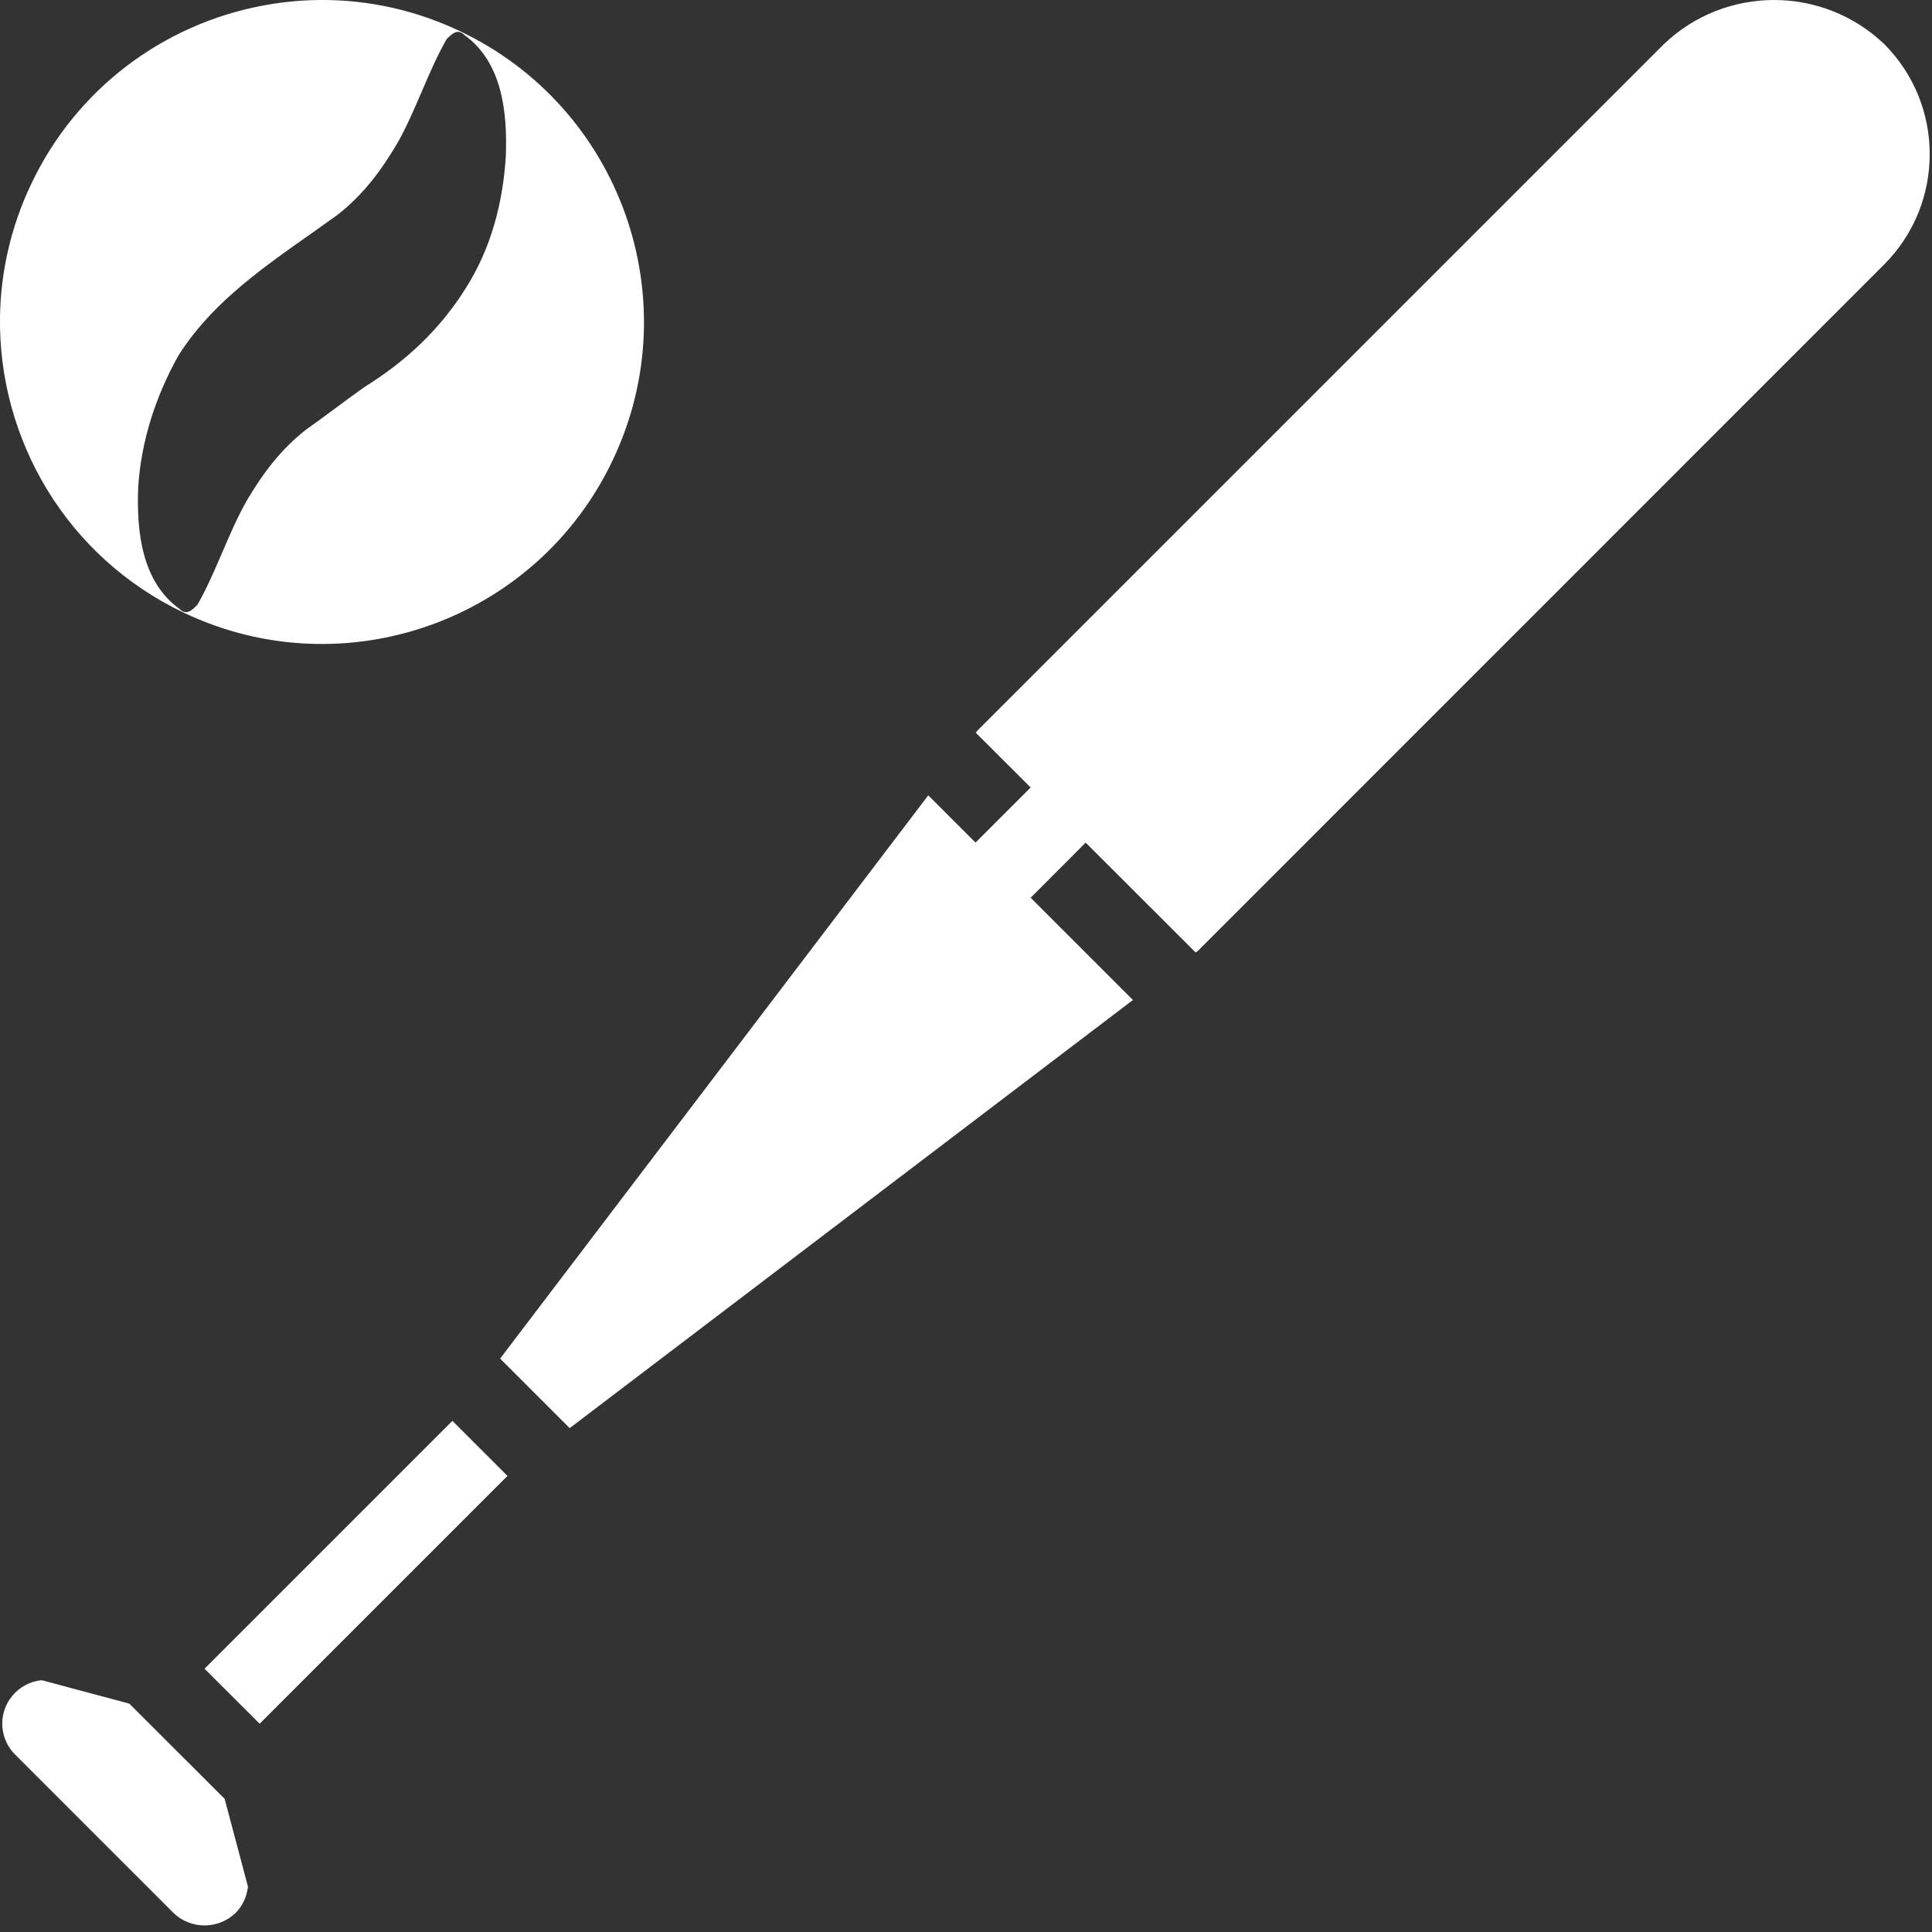
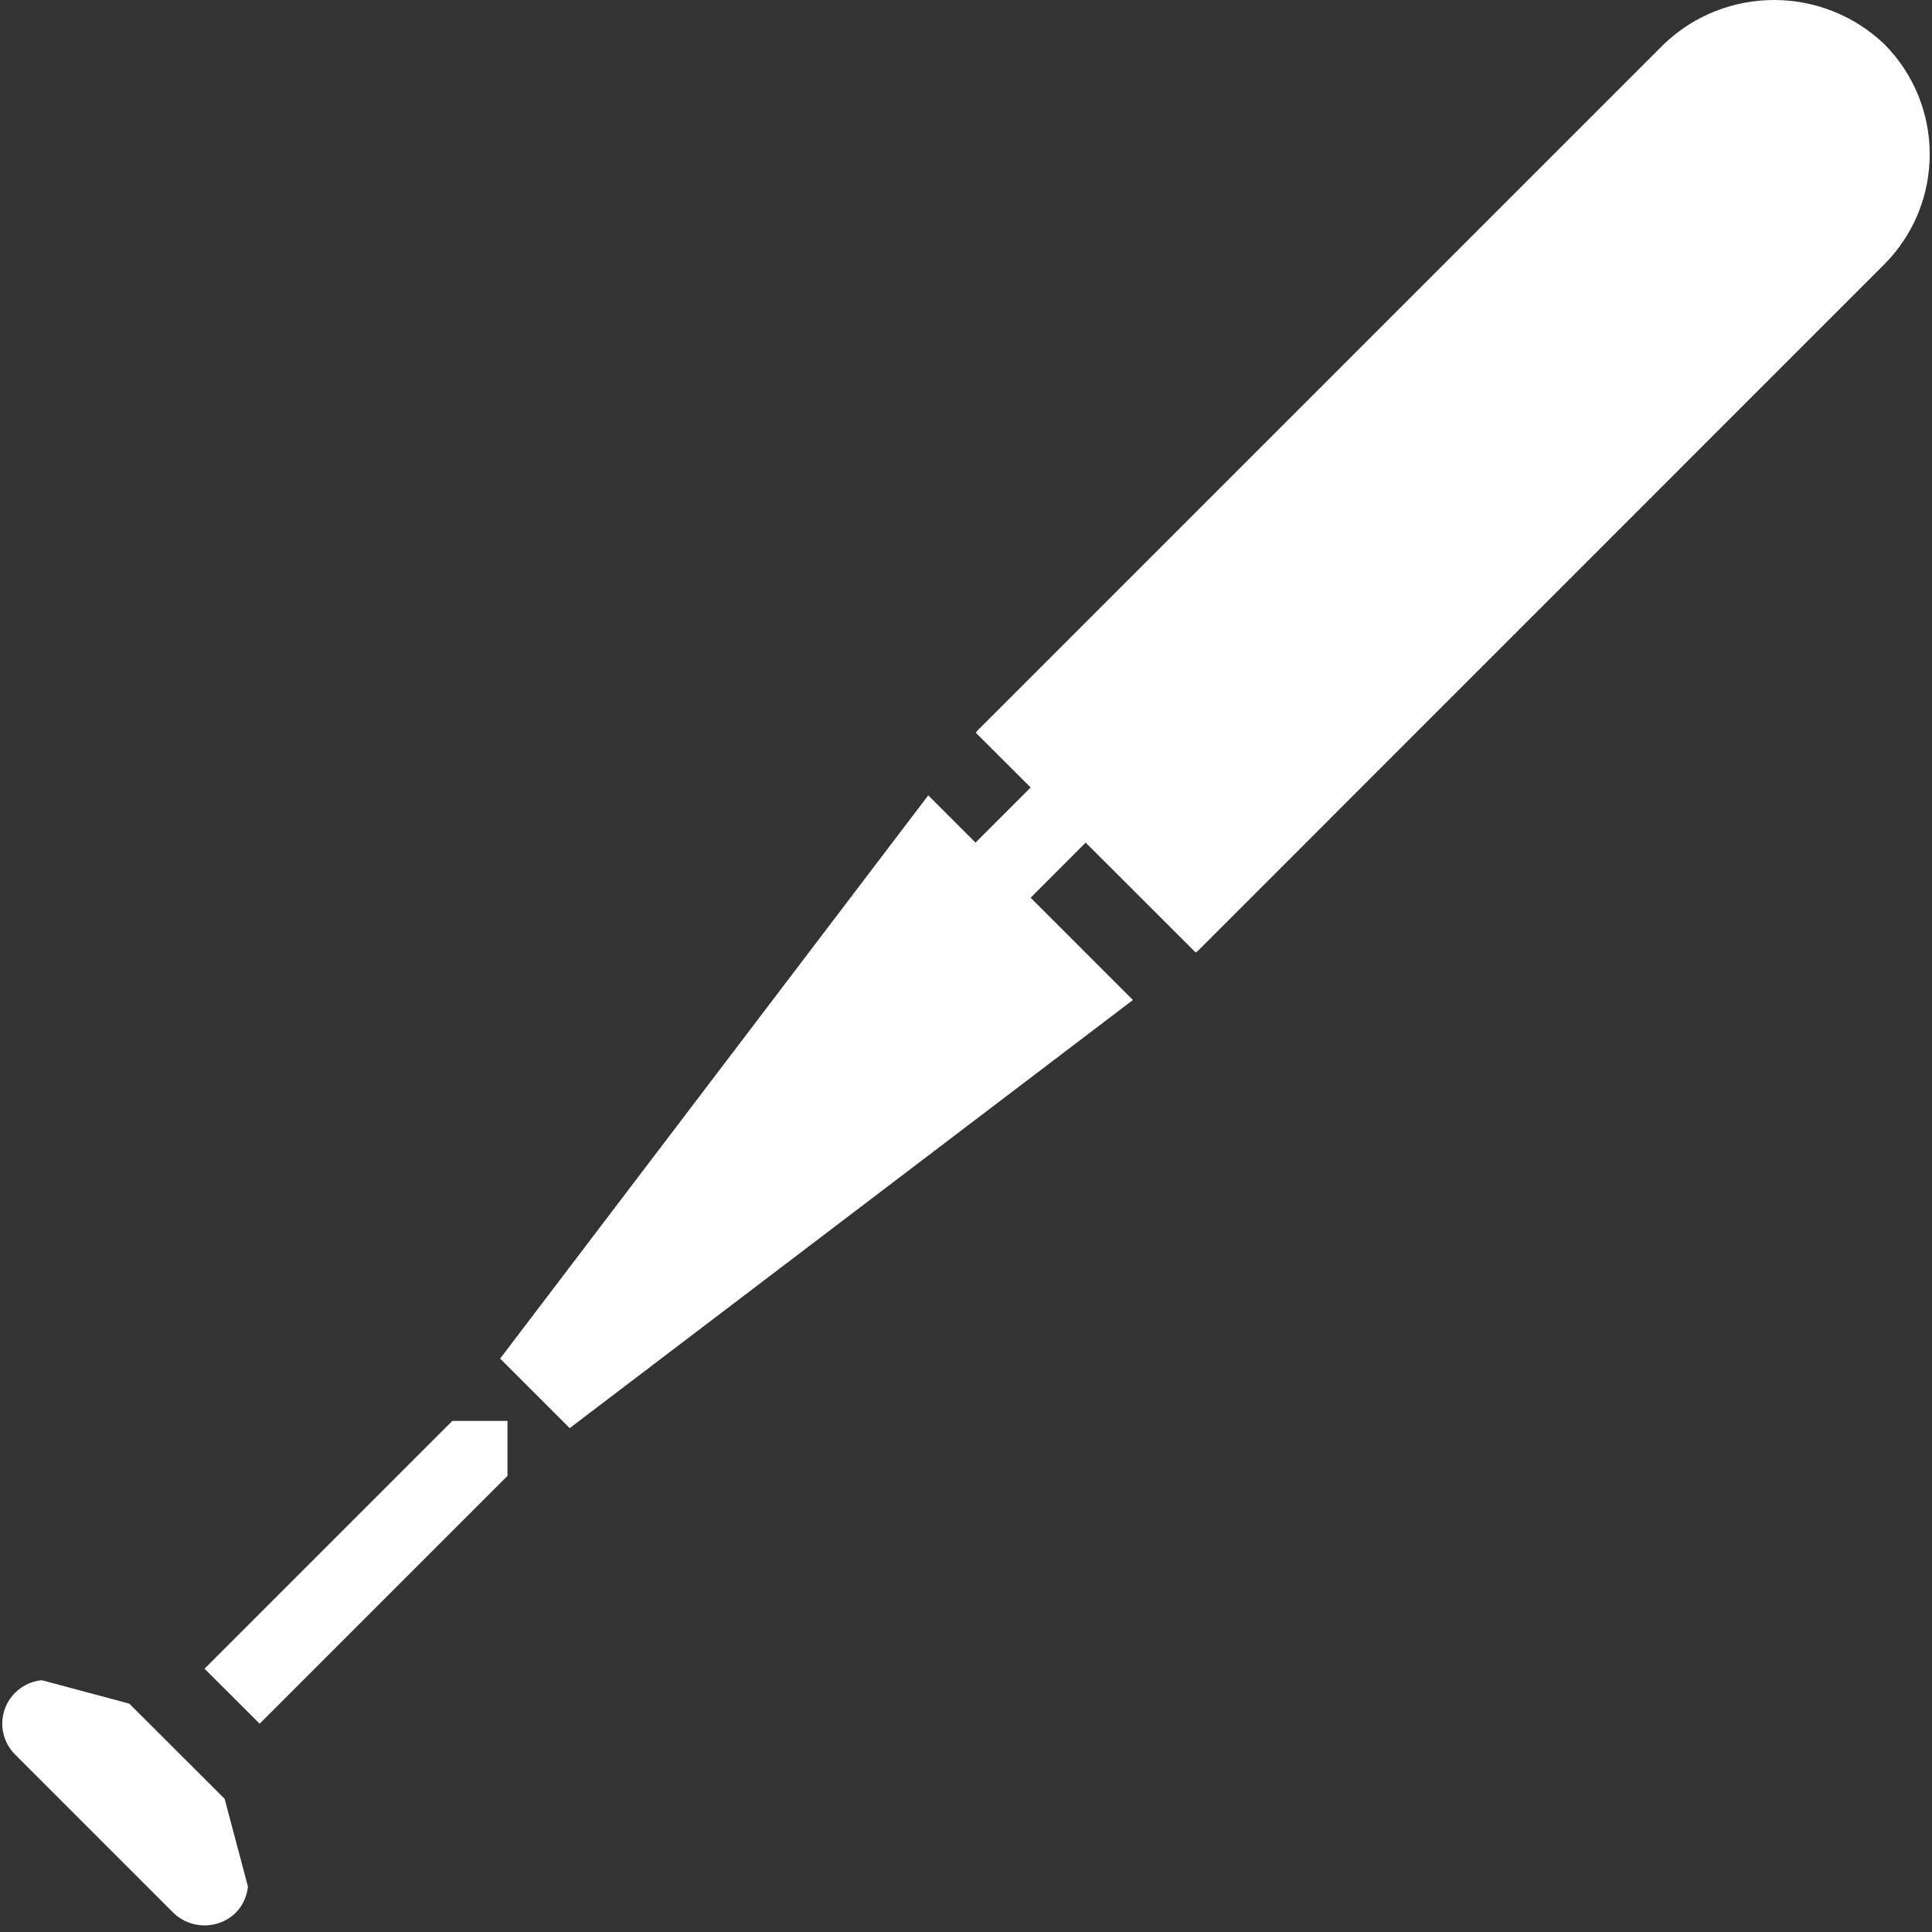
<svg xmlns="http://www.w3.org/2000/svg" width="15" height="15" viewBox="0 0 15 15" fill="none">
  <rect x="0" y="0" width="15" height="15" fill="#333333" stroke="none" />
  <g clip-path="url(#clip0_148_858)">
-     <path d="M1.004 13.227L0.324 13.045C0.138 13.063 0.001 13.229 0.019 13.415C0.027 13.493 0.061 13.567 0.117 13.622L1.348 14.853C1.482 14.981 1.694 14.981 1.828 14.853C1.883 14.798 1.917 14.725 1.925 14.647L1.744 13.966L1.004 13.227ZM3.512 11.032L1.588 12.956L2.016 13.383L3.94 11.459L3.512 11.031V11.032ZM14.629 0.342C14.15 -0.114 13.397 -0.114 12.919 0.342L7.588 5.673L7.576 5.689L8.002 6.114L7.574 6.542L7.207 6.175L3.883 10.548L4.423 11.088L8.796 7.764L8.002 6.97L8.429 6.542L9.283 7.395L9.3 7.383L14.629 2.053C15.1 1.58 15.1 0.815 14.629 0.342Z" fill="white" />
-     <path d="M3.571 0.242C3.073 0.005 2.535 -0.052 2.032 0.045C1.276 0.189 0.597 0.68 0.242 1.429C0.083 1.763 0.005 2.115 0 2.463C-0.013 3.411 0.516 4.325 1.429 4.758C2.676 5.35 4.167 4.818 4.758 3.571C5.35 2.324 4.818 0.833 3.571 0.242ZM3.927 1.217C3.904 1.579 3.811 1.931 3.617 2.236C3.414 2.561 3.148 2.807 2.831 3.004C2.683 3.108 2.525 3.231 2.377 3.335C2.18 3.489 2.043 3.672 1.917 3.885C1.772 4.139 1.678 4.442 1.533 4.695C1.484 4.746 1.445 4.777 1.394 4.728C1.098 4.514 1.06 4.124 1.073 3.783C1.096 3.421 1.209 3.078 1.383 2.764C1.684 2.286 2.169 1.996 2.623 1.666C2.82 1.511 2.957 1.328 3.083 1.115C3.228 0.861 3.322 0.558 3.467 0.305C3.516 0.254 3.555 0.223 3.606 0.272C3.902 0.486 3.94 0.876 3.927 1.217Z" fill="white" />
+     <path d="M1.004 13.227L0.324 13.045C0.138 13.063 0.001 13.229 0.019 13.415C0.027 13.493 0.061 13.567 0.117 13.622L1.348 14.853C1.482 14.981 1.694 14.981 1.828 14.853C1.883 14.798 1.917 14.725 1.925 14.647L1.744 13.966L1.004 13.227ZM3.512 11.032L1.588 12.956L2.016 13.383L3.94 11.459V11.032ZM14.629 0.342C14.15 -0.114 13.397 -0.114 12.919 0.342L7.588 5.673L7.576 5.689L8.002 6.114L7.574 6.542L7.207 6.175L3.883 10.548L4.423 11.088L8.796 7.764L8.002 6.97L8.429 6.542L9.283 7.395L9.3 7.383L14.629 2.053C15.1 1.58 15.1 0.815 14.629 0.342Z" fill="white" />
  </g>
  <defs>
    <clipPath id="clip0_148_858">
      <rect width="15" height="15" fill="white" />
    </clipPath>
  </defs>
</svg>